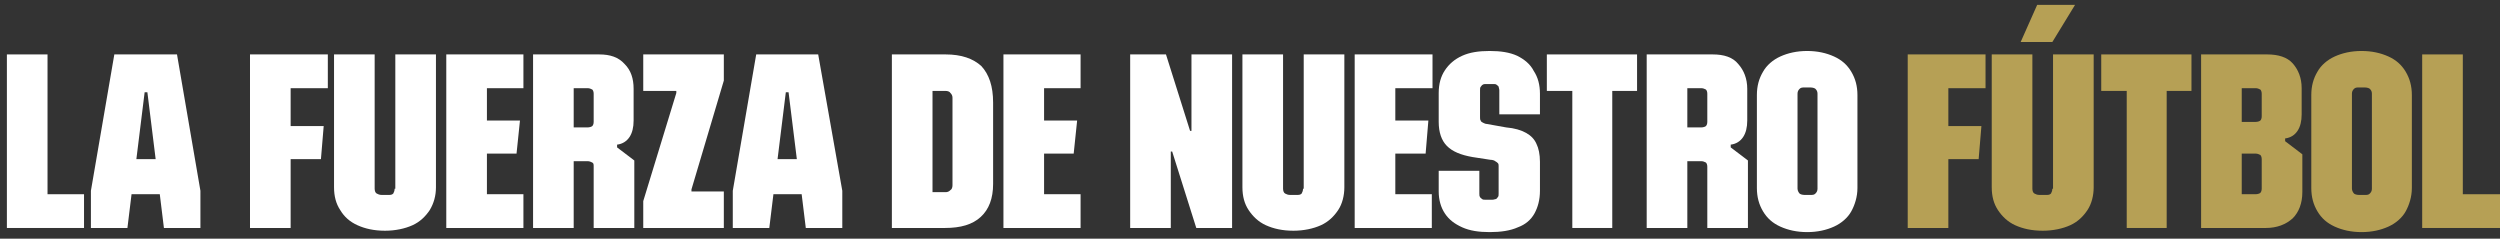
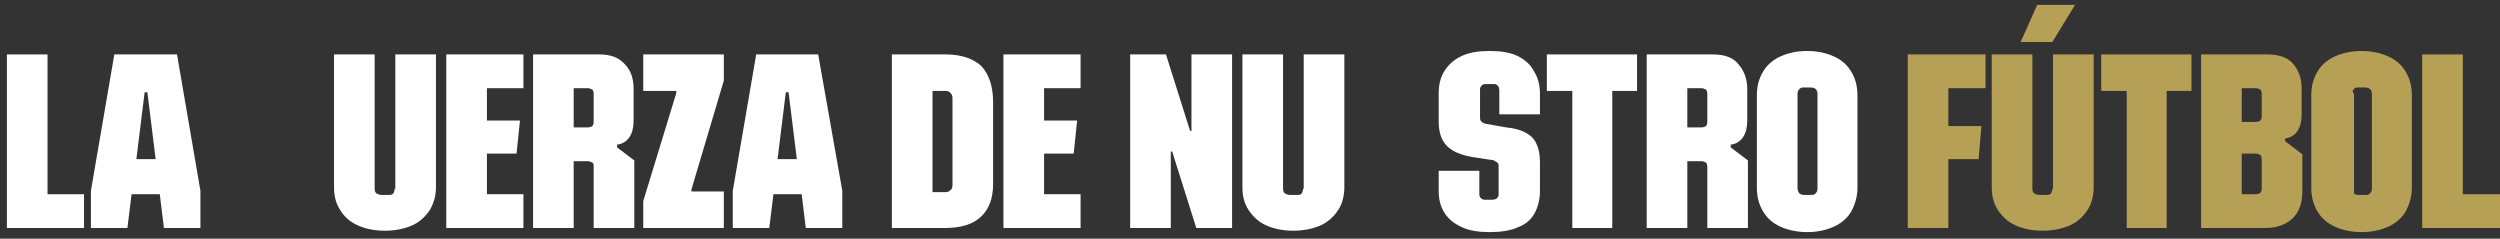
<svg xmlns="http://www.w3.org/2000/svg" width="220" height="21" viewBox="0 0 220 21" fill="none">
  <rect x="0" y="0" width="220" height="21" fill="#333333" stroke="none" />
  <path d="M4.182 4.789H0.606V20.062H2.425H4.182H7.394V17.092H4.182V4.789Z" fill="white" />
  <path d="M10.061 4.789L8 16.789V20.062H11.213L11.576 17.092H14.061L14.425 20.062H17.637V16.789L15.576 4.789H10.061ZM12.001 14.001L12.728 8.122H12.97L13.697 14.001H12.001Z" fill="white" />
-   <path d="M23.819 4.789H22V20.062H25.576V14.001H28.243L28.485 11.092H25.576V7.759H28.849V4.789H25.576H23.819Z" fill="white" />
  <path d="M34.728 16.607C34.728 16.789 34.667 16.91 34.607 17.032C34.485 17.153 34.364 17.153 34.182 17.153H33.576C33.395 17.153 33.273 17.092 33.152 17.032C33.031 16.971 32.97 16.789 32.97 16.607V4.789H29.395V16.486C29.395 17.274 29.576 17.941 29.94 18.486C30.304 19.092 30.788 19.516 31.455 19.819C32.122 20.122 32.91 20.304 33.879 20.304C34.788 20.304 35.637 20.122 36.304 19.819C36.97 19.516 37.455 19.032 37.819 18.486C38.182 17.88 38.364 17.213 38.364 16.486V4.789H34.788V16.607H34.728Z" fill="white" />
  <path d="M41.031 4.789H39.273V20.062H41.031H42.849H46.061V17.092H42.849V13.516H45.455L45.758 10.607H42.849V7.759H46.061V4.789H42.849H41.031Z" fill="white" />
  <path d="M52.728 4.789H46.91V20.062H50.485V14.183H51.697C51.879 14.183 52.001 14.244 52.122 14.304C52.243 14.365 52.243 14.486 52.243 14.668V20.062H55.819V14.122L54.304 12.971V12.728C54.788 12.668 55.152 12.425 55.395 12.062C55.637 11.698 55.758 11.213 55.758 10.607V7.819C55.758 6.91 55.516 6.183 54.97 5.638C54.425 5.031 53.697 4.789 52.728 4.789ZM52.243 10.729C52.243 10.91 52.182 11.031 52.122 11.092C52.061 11.153 51.879 11.213 51.697 11.213H50.485V7.759H51.697C51.879 7.759 52.001 7.819 52.122 7.88C52.182 7.941 52.243 8.062 52.243 8.244V10.729Z" fill="white" />
  <path d="M56.606 8.001H59.516V8.183L56.606 17.698V20.062H63.697V16.85H60.849V16.668L63.697 7.092V4.789H56.606V8.001Z" fill="white" />
  <path d="M66.546 4.789L64.485 16.789V20.062H67.698L68.061 17.092H70.546L70.91 20.062H74.122V16.789L72.001 4.789H66.546ZM68.425 14.001L69.152 8.122H69.394L70.122 14.001H68.425Z" fill="white" />
  <path d="M83.213 4.789H78.485V20.062H83.152C84.546 20.062 85.576 19.759 86.303 19.092C87.031 18.425 87.394 17.456 87.394 16.183V9.031C87.394 7.577 87.031 6.547 86.364 5.819C85.637 5.153 84.607 4.789 83.213 4.789ZM83.819 16.304C83.819 16.486 83.758 16.668 83.637 16.728C83.516 16.85 83.394 16.91 83.213 16.91H82.061V8.001H83.213C83.394 8.001 83.576 8.062 83.637 8.183C83.758 8.304 83.819 8.425 83.819 8.607V16.304Z" fill="white" />
  <path d="M90.121 4.789H88.303V20.062H90.121H91.879H95.091V17.092H91.879V13.516H94.485L94.788 10.607H91.879V7.759H95.091V4.789H91.879H90.121Z" fill="white" />
  <path d="M104.849 11.516H104.727L102.606 4.789H99.455V20.062H103.03V13.335H103.152L105.273 20.062H108.424V4.789H104.849V11.516Z" fill="white" />
  <path d="M114.667 16.607C114.667 16.789 114.606 16.91 114.546 17.032C114.424 17.153 114.303 17.153 114.121 17.153H113.515C113.333 17.153 113.212 17.092 113.091 17.032C112.97 16.971 112.909 16.789 112.909 16.607V4.789H109.333V16.486C109.333 17.274 109.515 17.941 109.879 18.486C110.243 19.032 110.727 19.516 111.394 19.819C112.061 20.122 112.849 20.304 113.818 20.304C114.727 20.304 115.576 20.122 116.243 19.819C116.909 19.516 117.394 19.032 117.758 18.486C118.121 17.941 118.303 17.213 118.303 16.486V4.789H114.727V16.607H114.667Z" fill="white" />
-   <path d="M121.031 4.789H119.212V20.062H121.031H122.788H126V17.092H122.788V13.516H125.455L125.697 10.607H122.788V7.759H126.061V4.789H122.788H121.031Z" fill="white" />
  <path d="M133.516 4.91C132.849 4.607 132.061 4.486 131.091 4.486C130.122 4.486 129.334 4.607 128.667 4.91C128 5.213 127.516 5.638 127.152 6.183C126.788 6.729 126.606 7.395 126.606 8.183V10.729C126.606 11.638 126.849 12.365 127.334 12.85C127.819 13.335 128.546 13.638 129.576 13.819L131.152 14.062C131.334 14.062 131.516 14.122 131.576 14.183C131.697 14.244 131.758 14.304 131.819 14.365C131.879 14.425 131.879 14.547 131.879 14.607V17.032C131.879 17.153 131.879 17.274 131.819 17.335C131.758 17.395 131.697 17.516 131.637 17.516C131.576 17.516 131.455 17.577 131.334 17.577H130.728C130.606 17.577 130.485 17.577 130.425 17.516C130.364 17.456 130.243 17.395 130.243 17.335C130.182 17.274 130.182 17.153 130.182 17.032V15.031H126.606V16.85C126.606 17.577 126.788 18.244 127.152 18.789C127.516 19.335 128 19.698 128.667 20.001C129.334 20.304 130.122 20.425 131.091 20.425C132.061 20.425 132.909 20.304 133.576 20.001C134.243 19.759 134.728 19.335 135.031 18.789C135.334 18.244 135.516 17.577 135.516 16.789V14.244C135.516 13.577 135.394 13.031 135.212 12.668C135.031 12.244 134.728 11.941 134.303 11.698C133.879 11.456 133.273 11.274 132.546 11.213L130.849 10.91C130.728 10.91 130.606 10.85 130.485 10.789C130.364 10.729 130.303 10.668 130.303 10.607C130.243 10.547 130.243 10.425 130.243 10.304V7.941C130.243 7.819 130.243 7.698 130.303 7.638C130.364 7.577 130.425 7.456 130.485 7.456C130.546 7.395 130.667 7.395 130.788 7.395H131.394C131.516 7.395 131.637 7.395 131.697 7.456C131.758 7.516 131.879 7.577 131.879 7.638C131.879 7.698 131.94 7.819 131.94 7.941V10.062H135.516V8.244C135.516 7.456 135.334 6.789 134.97 6.244C134.667 5.638 134.122 5.213 133.516 4.91Z" fill="white" />
  <path d="M138.364 4.789H136.122V8.001H138.364V20.062H141.879V8.001H144.061V4.789H141.879H138.364Z" fill="white" />
  <path d="M150.727 4.789H144.909V20.062H148.485V14.183H149.697C149.879 14.183 150 14.244 150.121 14.304C150.182 14.365 150.243 14.486 150.243 14.668V20.062H153.818V14.122L152.303 12.971V12.728C152.788 12.668 153.152 12.425 153.394 12.062C153.636 11.698 153.758 11.213 153.758 10.607V7.819C153.758 6.91 153.455 6.183 152.97 5.638C152.485 5.031 151.697 4.789 150.727 4.789ZM150.243 10.729C150.243 10.91 150.182 11.031 150.121 11.092C150.061 11.153 149.879 11.213 149.697 11.213H148.485V7.759H149.697C149.879 7.759 150 7.819 150.121 7.88C150.182 7.941 150.243 8.062 150.243 8.244V10.729Z" fill="white" />
  <path d="M161.394 4.971C160.728 4.668 159.94 4.486 159.031 4.486C158.122 4.486 157.334 4.668 156.667 4.971C156 5.274 155.455 5.759 155.152 6.304C154.788 6.91 154.606 7.577 154.606 8.365V16.547C154.606 17.335 154.788 18.001 155.152 18.607C155.516 19.213 156 19.638 156.667 19.941C157.334 20.244 158.122 20.425 159.031 20.425C159.94 20.425 160.728 20.244 161.394 19.941C162.061 19.638 162.606 19.153 162.909 18.607C163.213 18.062 163.455 17.335 163.455 16.547V8.365C163.455 7.577 163.273 6.91 162.909 6.304C162.546 5.698 162.061 5.274 161.394 4.971ZM159.94 16.607C159.94 16.789 159.879 16.91 159.758 17.032C159.637 17.153 159.516 17.153 159.334 17.153H158.788C158.606 17.153 158.425 17.092 158.364 17.032C158.303 16.971 158.182 16.789 158.182 16.607V8.244C158.182 8.062 158.243 7.941 158.364 7.819C158.485 7.698 158.606 7.698 158.788 7.698H159.334C159.516 7.698 159.697 7.759 159.758 7.819C159.879 7.941 159.94 8.062 159.94 8.244V16.607Z" fill="white" />
  <path d="M169.697 4.789H167.879V20.062H171.455V14.001H174.121L174.364 11.092H171.455V7.759H174.727V4.789H171.455H169.697Z" fill="#B6A055" />
  <path d="M182.606 0.426H179.273L177.818 3.698H180.606L182.606 0.426Z" fill="#B6A055" />
  <path d="M180.606 16.607C180.606 16.789 180.546 16.91 180.485 17.032C180.364 17.153 180.243 17.153 180.061 17.153H179.455C179.273 17.153 179.152 17.092 179.031 17.032C178.909 16.971 178.849 16.789 178.849 16.607V4.789H175.273V16.486C175.273 17.274 175.455 17.941 175.818 18.486C176.182 19.032 176.667 19.516 177.334 19.819C178 20.122 178.788 20.304 179.758 20.304C180.667 20.304 181.515 20.122 182.182 19.819C182.849 19.516 183.334 19.032 183.697 18.486C184.061 17.941 184.243 17.213 184.243 16.486V4.789H180.667V16.607H180.606Z" fill="#B6A055" />
  <path d="M187.152 4.789H184.909V8.001H187.152V20.062H190.667V8.001H192.849V4.789H190.667H187.152Z" fill="#B6A055" />
  <path d="M199.515 4.789H193.697V20.062H199.394C200.364 20.062 201.152 19.759 201.758 19.213C202.303 18.668 202.606 17.88 202.606 16.91V13.577L201.091 12.425V12.183C201.576 12.122 201.94 11.88 202.182 11.516C202.425 11.153 202.546 10.668 202.546 10.062V7.759C202.546 6.85 202.243 6.122 201.758 5.577C201.273 5.031 200.485 4.789 199.515 4.789ZM199.031 16.607C199.031 16.789 198.97 16.91 198.909 16.971C198.849 17.032 198.667 17.092 198.485 17.092H197.273V13.516H198.485C198.667 13.516 198.788 13.577 198.909 13.637C198.97 13.698 199.031 13.819 199.031 14.001V16.607ZM199.031 10.244C199.031 10.425 198.97 10.547 198.909 10.607C198.849 10.668 198.667 10.729 198.485 10.729H197.273V7.759H198.485C198.667 7.759 198.788 7.819 198.909 7.88C198.97 7.941 199.031 8.062 199.031 8.244V10.244Z" fill="#B6A055" />
-   <path d="M210.182 4.971C209.515 4.668 208.727 4.486 207.818 4.486C206.909 4.486 206.121 4.668 205.455 4.971C204.788 5.274 204.243 5.759 203.939 6.304C203.576 6.91 203.394 7.577 203.394 8.365V16.547C203.394 17.335 203.576 18.001 203.939 18.607C204.303 19.213 204.788 19.638 205.455 19.941C206.121 20.244 206.909 20.425 207.818 20.425C208.727 20.425 209.515 20.244 210.182 19.941C210.849 19.638 211.394 19.153 211.697 18.607C212 18.062 212.243 17.335 212.243 16.547V8.365C212.243 7.577 212.061 6.91 211.697 6.304C211.333 5.698 210.849 5.274 210.182 4.971ZM208.727 16.607C208.727 16.789 208.667 16.91 208.546 17.032C208.424 17.153 208.303 17.153 208.121 17.153H207.576C207.394 17.153 207.212 17.092 207.152 17.032C207.091 16.971 206.97 16.789 206.97 16.607V8.244C206.97 8.062 207.03 7.941 207.152 7.819C207.273 7.698 207.394 7.698 207.576 7.698H208.121C208.303 7.698 208.485 7.759 208.546 7.819C208.667 7.941 208.727 8.062 208.727 8.244V16.607Z" fill="#B6A055" />
+   <path d="M210.182 4.971C209.515 4.668 208.727 4.486 207.818 4.486C206.909 4.486 206.121 4.668 205.455 4.971C204.788 5.274 204.243 5.759 203.939 6.304C203.576 6.91 203.394 7.577 203.394 8.365V16.547C203.394 17.335 203.576 18.001 203.939 18.607C204.303 19.213 204.788 19.638 205.455 19.941C206.121 20.244 206.909 20.425 207.818 20.425C208.727 20.425 209.515 20.244 210.182 19.941C210.849 19.638 211.394 19.153 211.697 18.607C212 18.062 212.243 17.335 212.243 16.547V8.365C212.243 7.577 212.061 6.91 211.697 6.304C211.333 5.698 210.849 5.274 210.182 4.971ZM208.727 16.607C208.727 16.789 208.667 16.91 208.546 17.032C208.424 17.153 208.303 17.153 208.121 17.153H207.576C207.394 17.153 207.212 17.092 207.152 17.032V8.244C206.97 8.062 207.03 7.941 207.152 7.819C207.273 7.698 207.394 7.698 207.576 7.698H208.121C208.303 7.698 208.485 7.759 208.546 7.819C208.667 7.941 208.727 8.062 208.727 8.244V16.607Z" fill="#B6A055" />
  <path d="M216.728 17.092V4.789H213.152V20.062H214.97H216.728H220V17.092H216.728Z" fill="#B6A055" />
</svg>